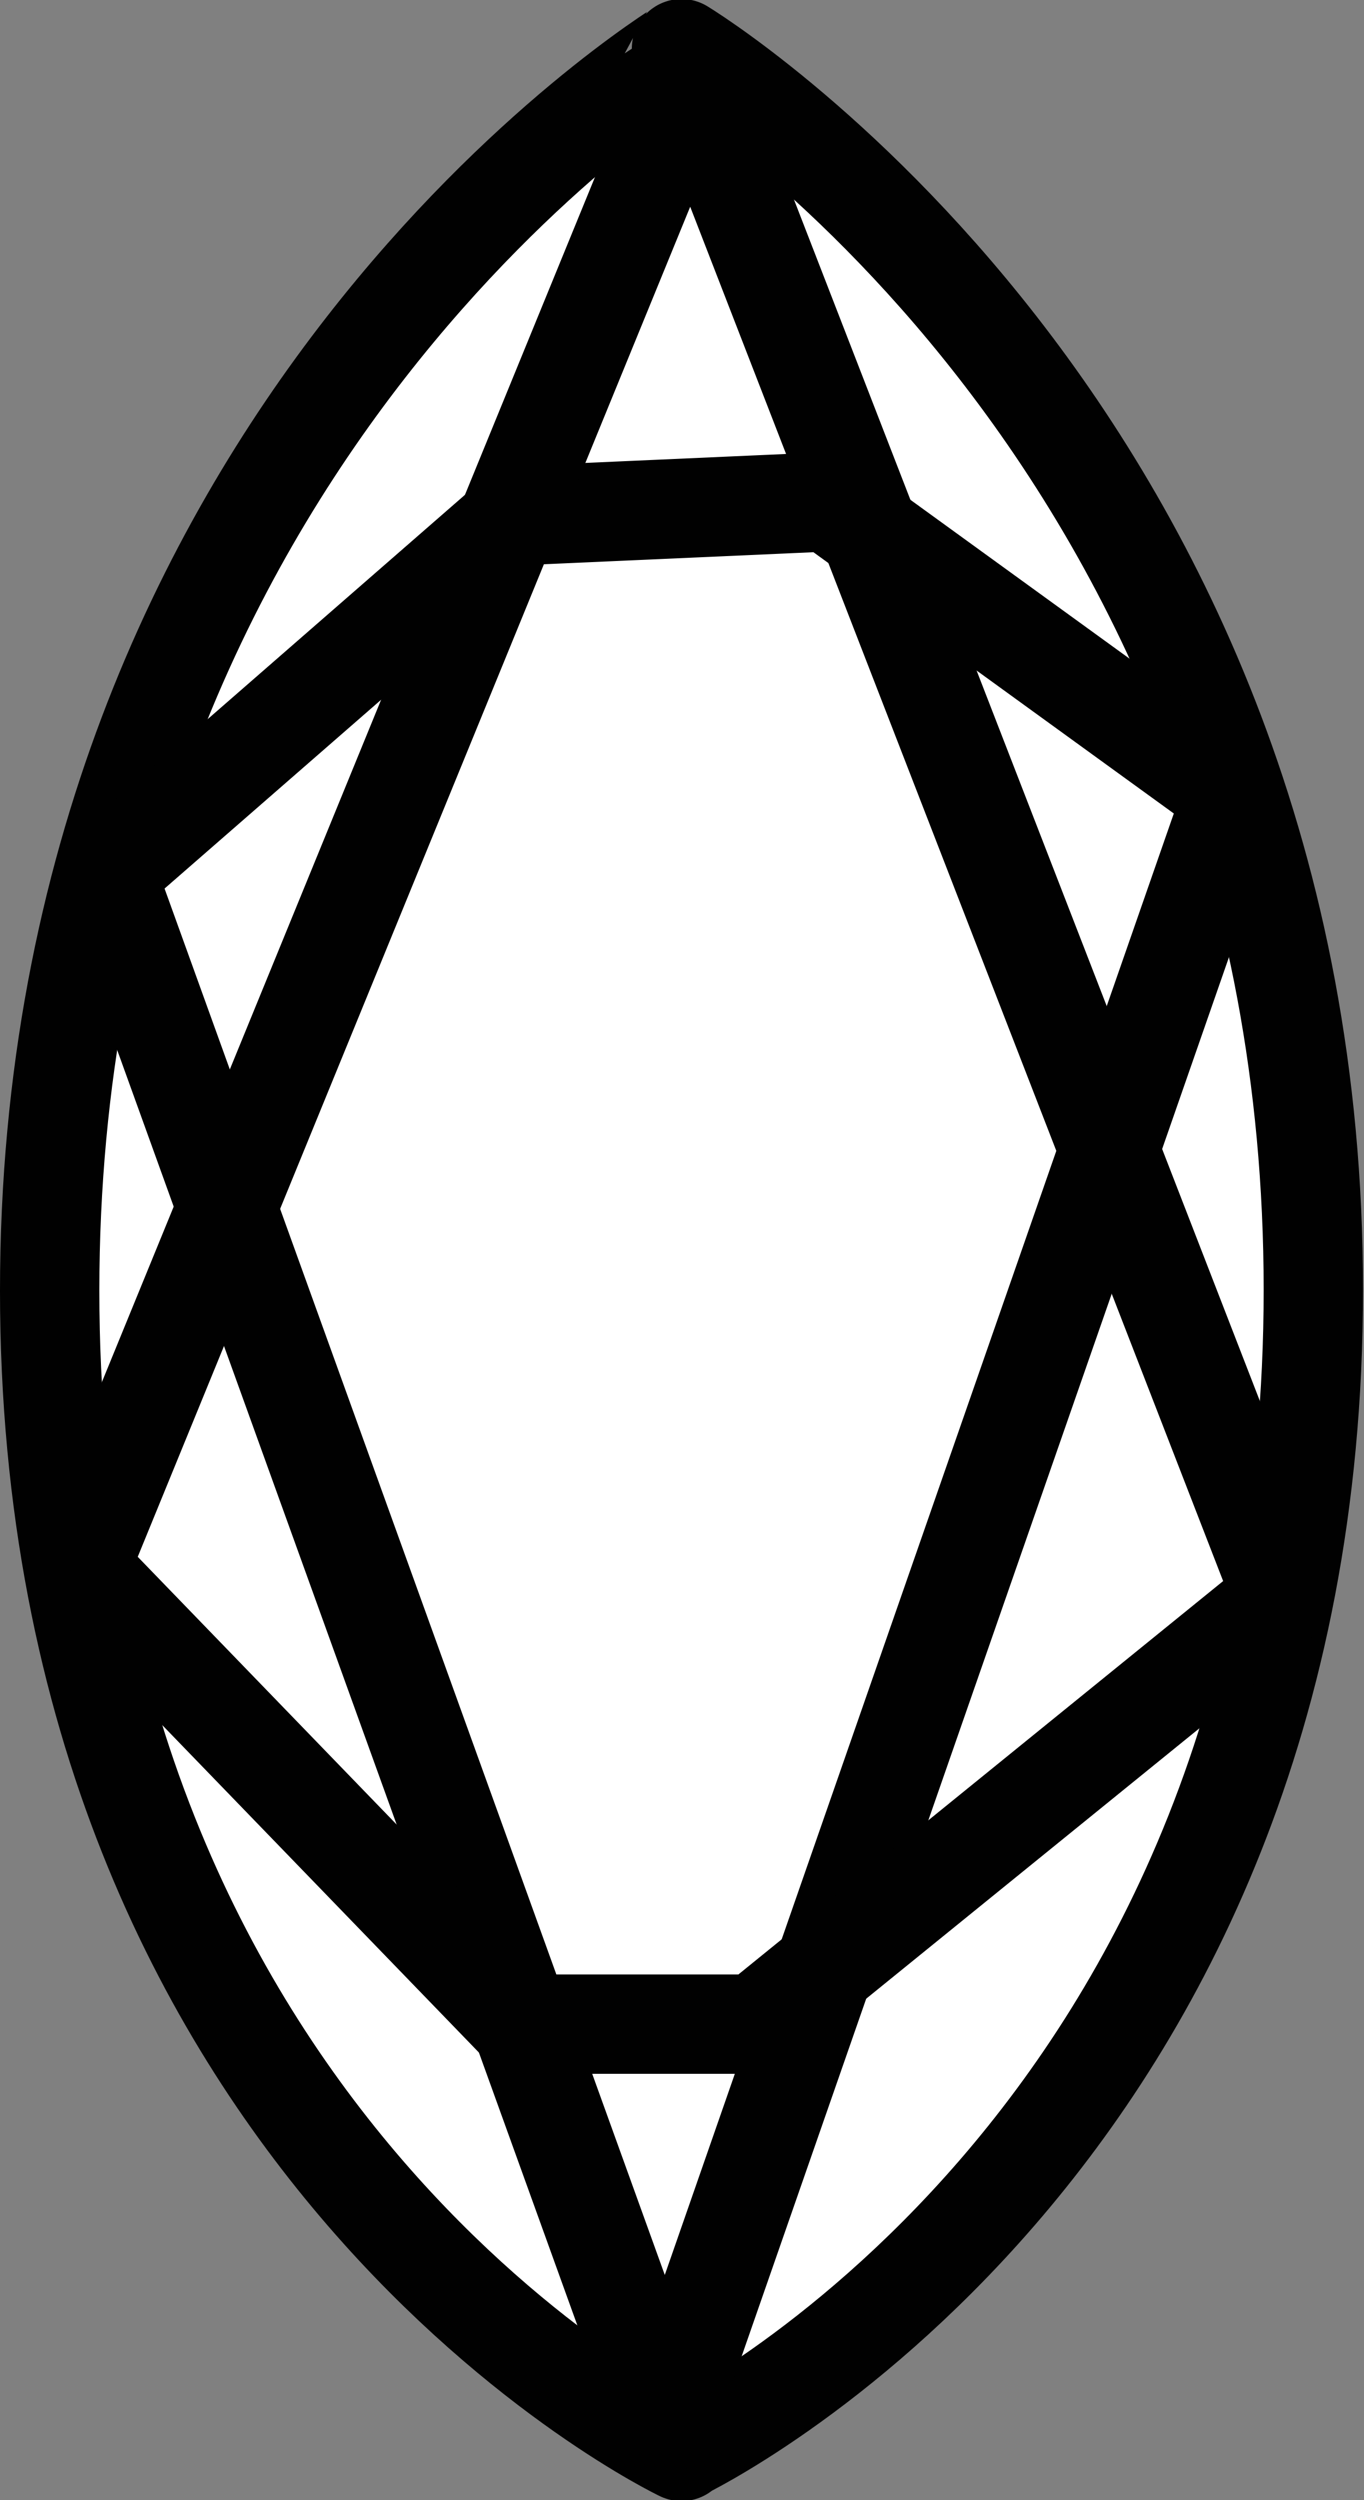
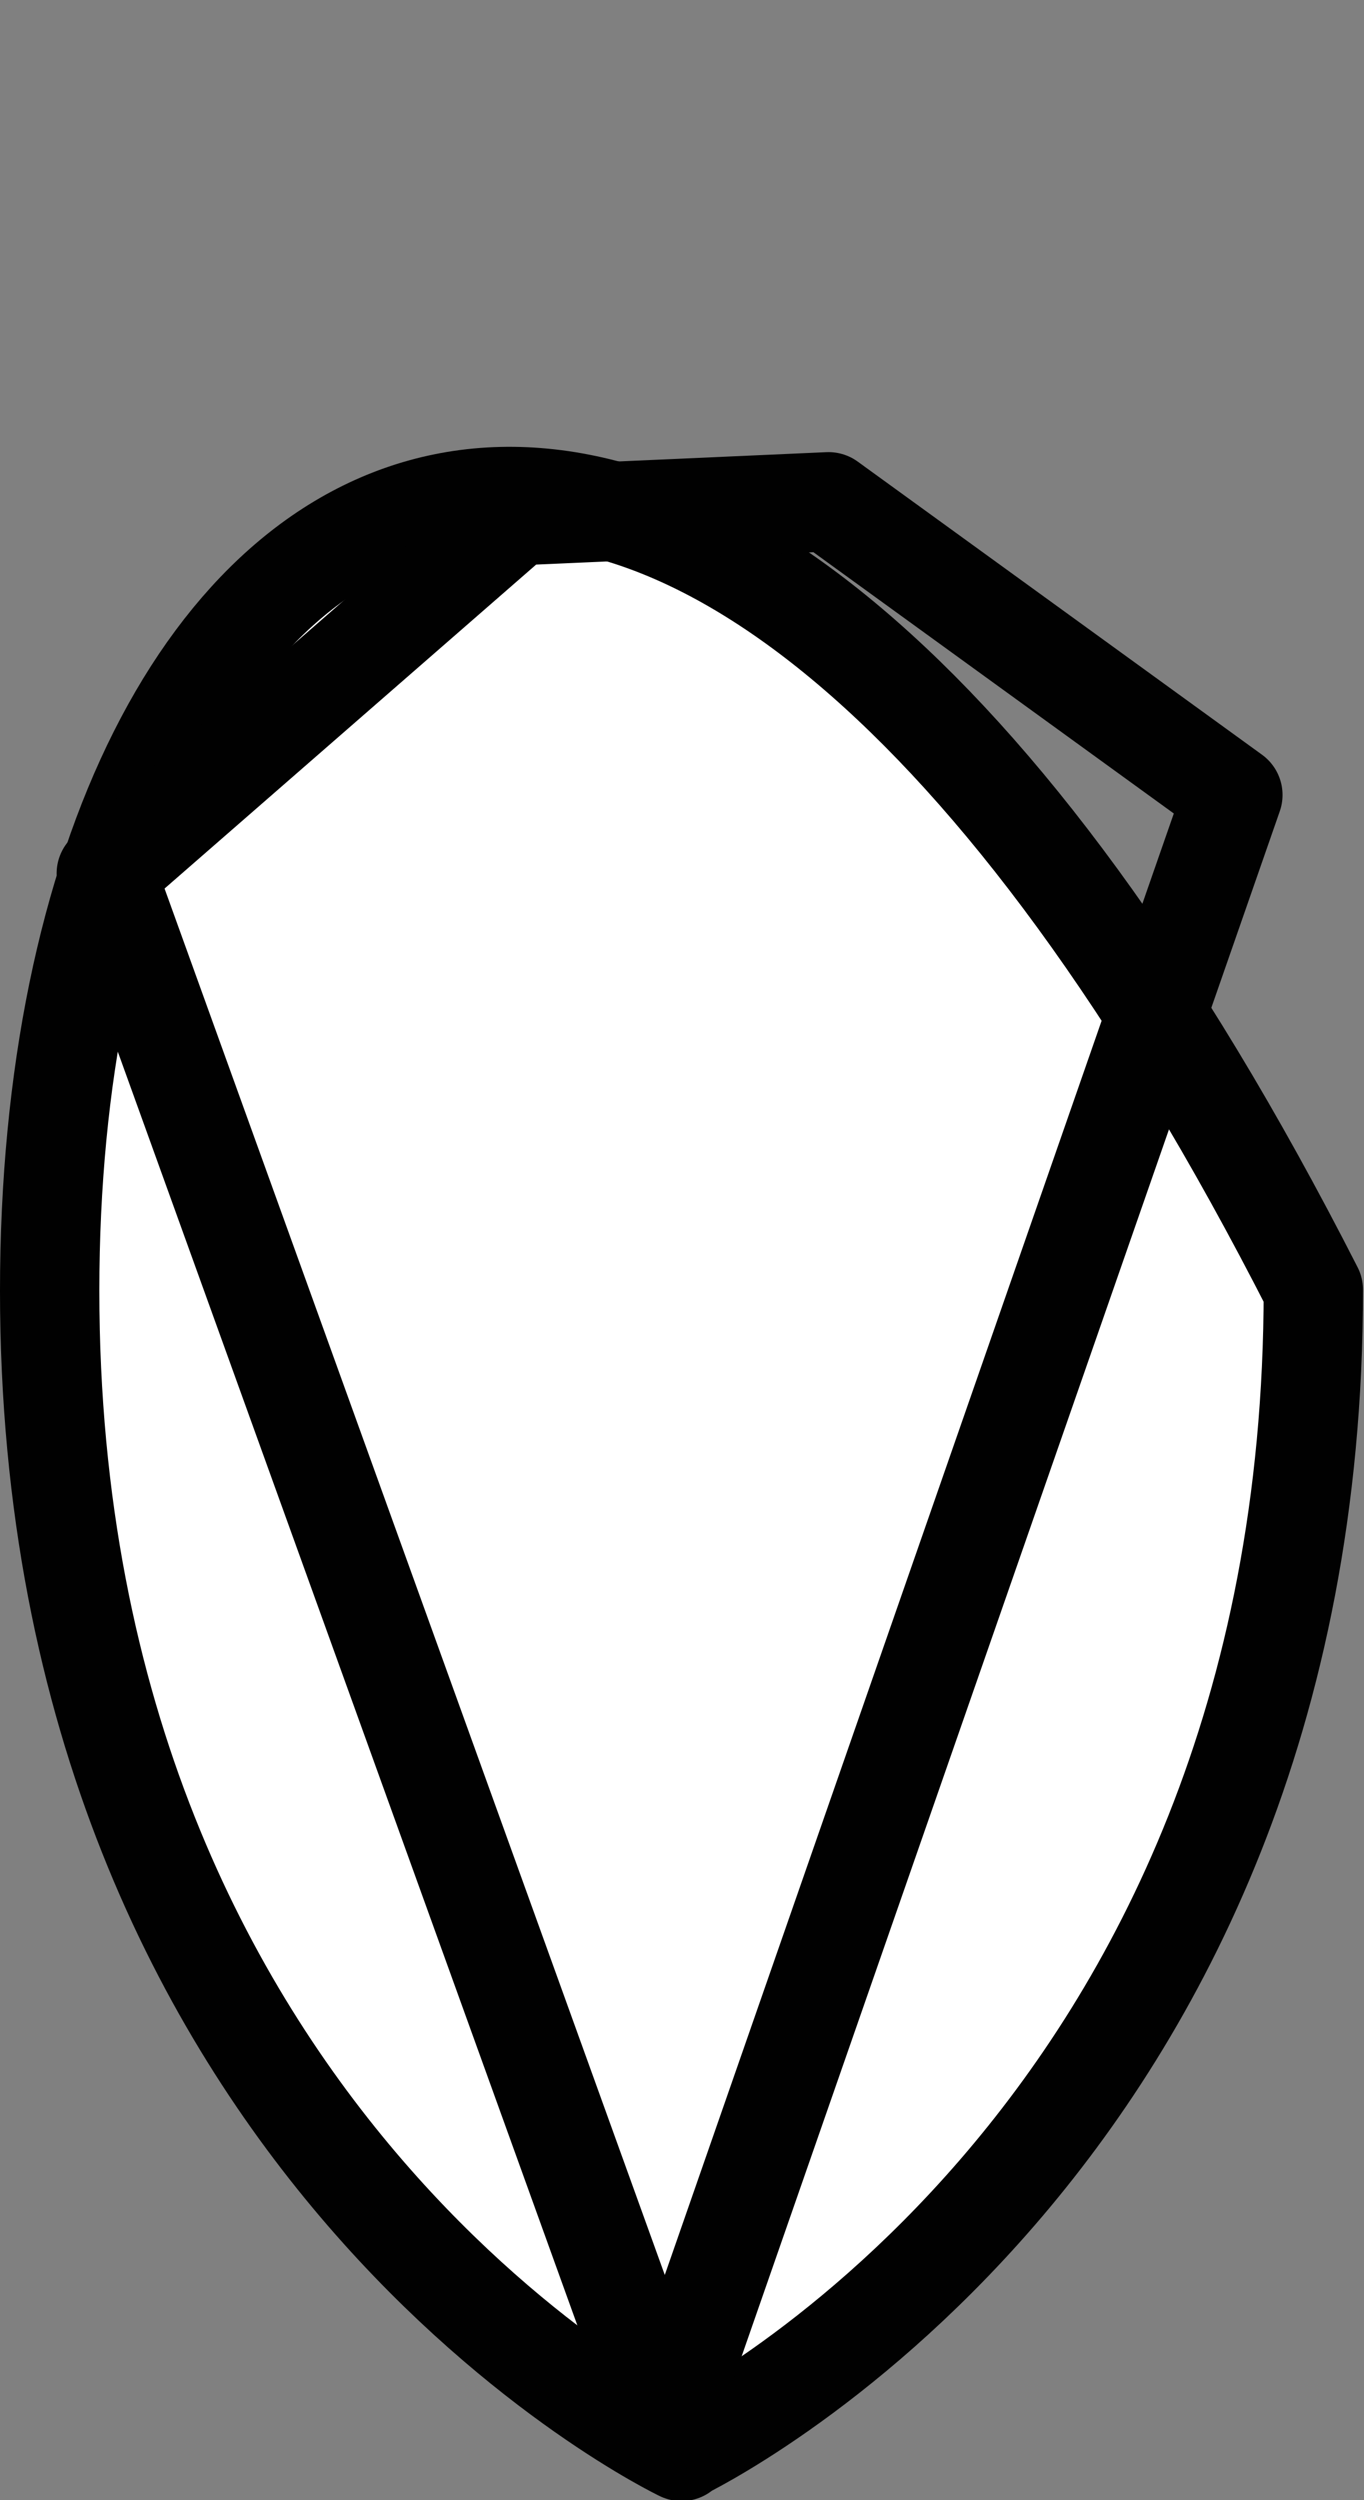
<svg xmlns="http://www.w3.org/2000/svg" viewBox="0 0 13.73 25.16" id="Layer_2">
  <rect x="0" y="0" width="13.73" height="25.16" fill="#808080" stroke="none" />
  <defs>
    <style>
      .cls-1 {
        fill: #fff;
      }

      .cls-1, .cls-2 {
        stroke: #010101;
        stroke-linecap: round;
        stroke-linejoin: round;
      }

      .cls-2 {
        fill: none;
      }
    </style>
  </defs>
  <g data-name="Layer_1" id="Layer_1-2">
    <g>
-       <path d="M6.86,24.66s6.36-3.03,6.36-11.68c0-8.65-6.36-12.49-6.36-12.49C6.86.5.5,4.34.5,12.99s6.36,11.68,6.36,11.68Z" class="cls-1" />
+       <path d="M6.86,24.66s6.36-3.03,6.36-11.68C6.86.5.5,4.34.5,12.99s6.36,11.68,6.36,11.68Z" class="cls-1" />
      <polygon points="12.41 8 6.7 24.39 1.07 8.79 5.2 5.19 8.34 5.05 12.41 8" class="cls-2" />
-       <polygon points="12.91 16.07 6.96 .73 .8 15.78 5.24 20.37 7.61 20.37 12.91 16.07" class="cls-2" />
    </g>
  </g>
</svg>